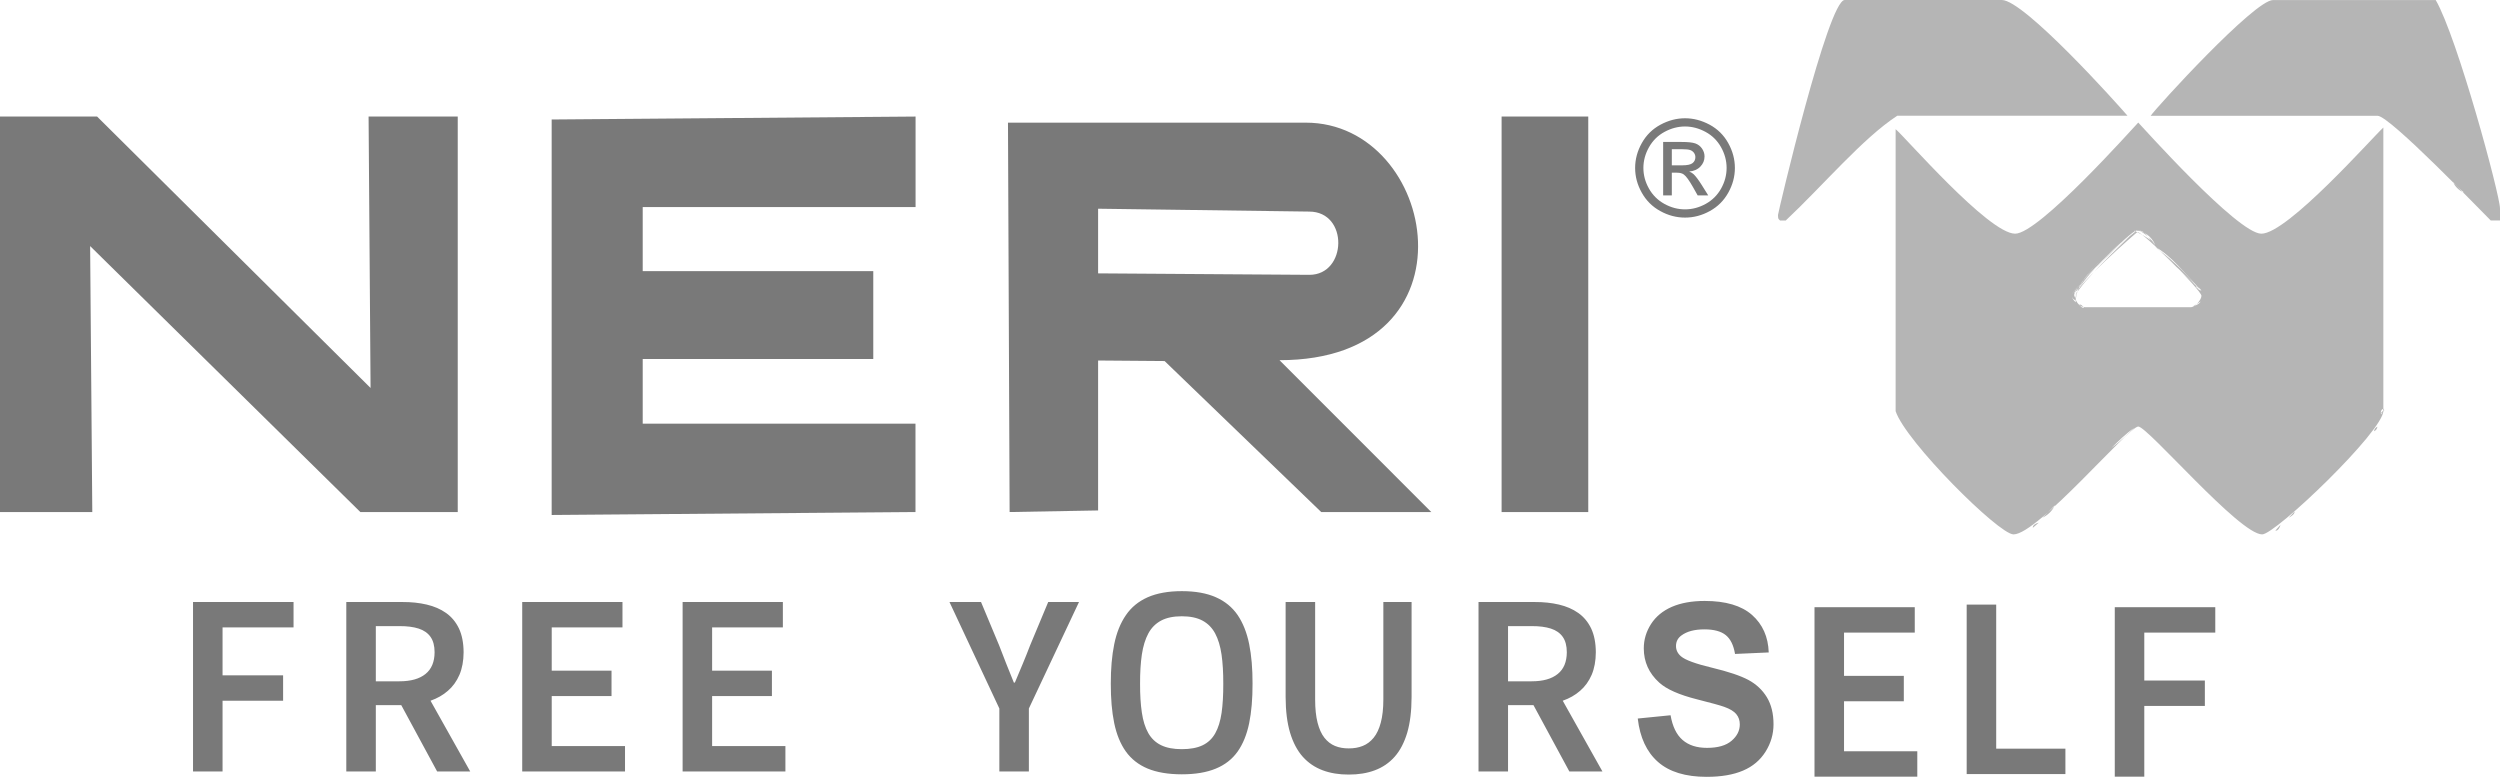
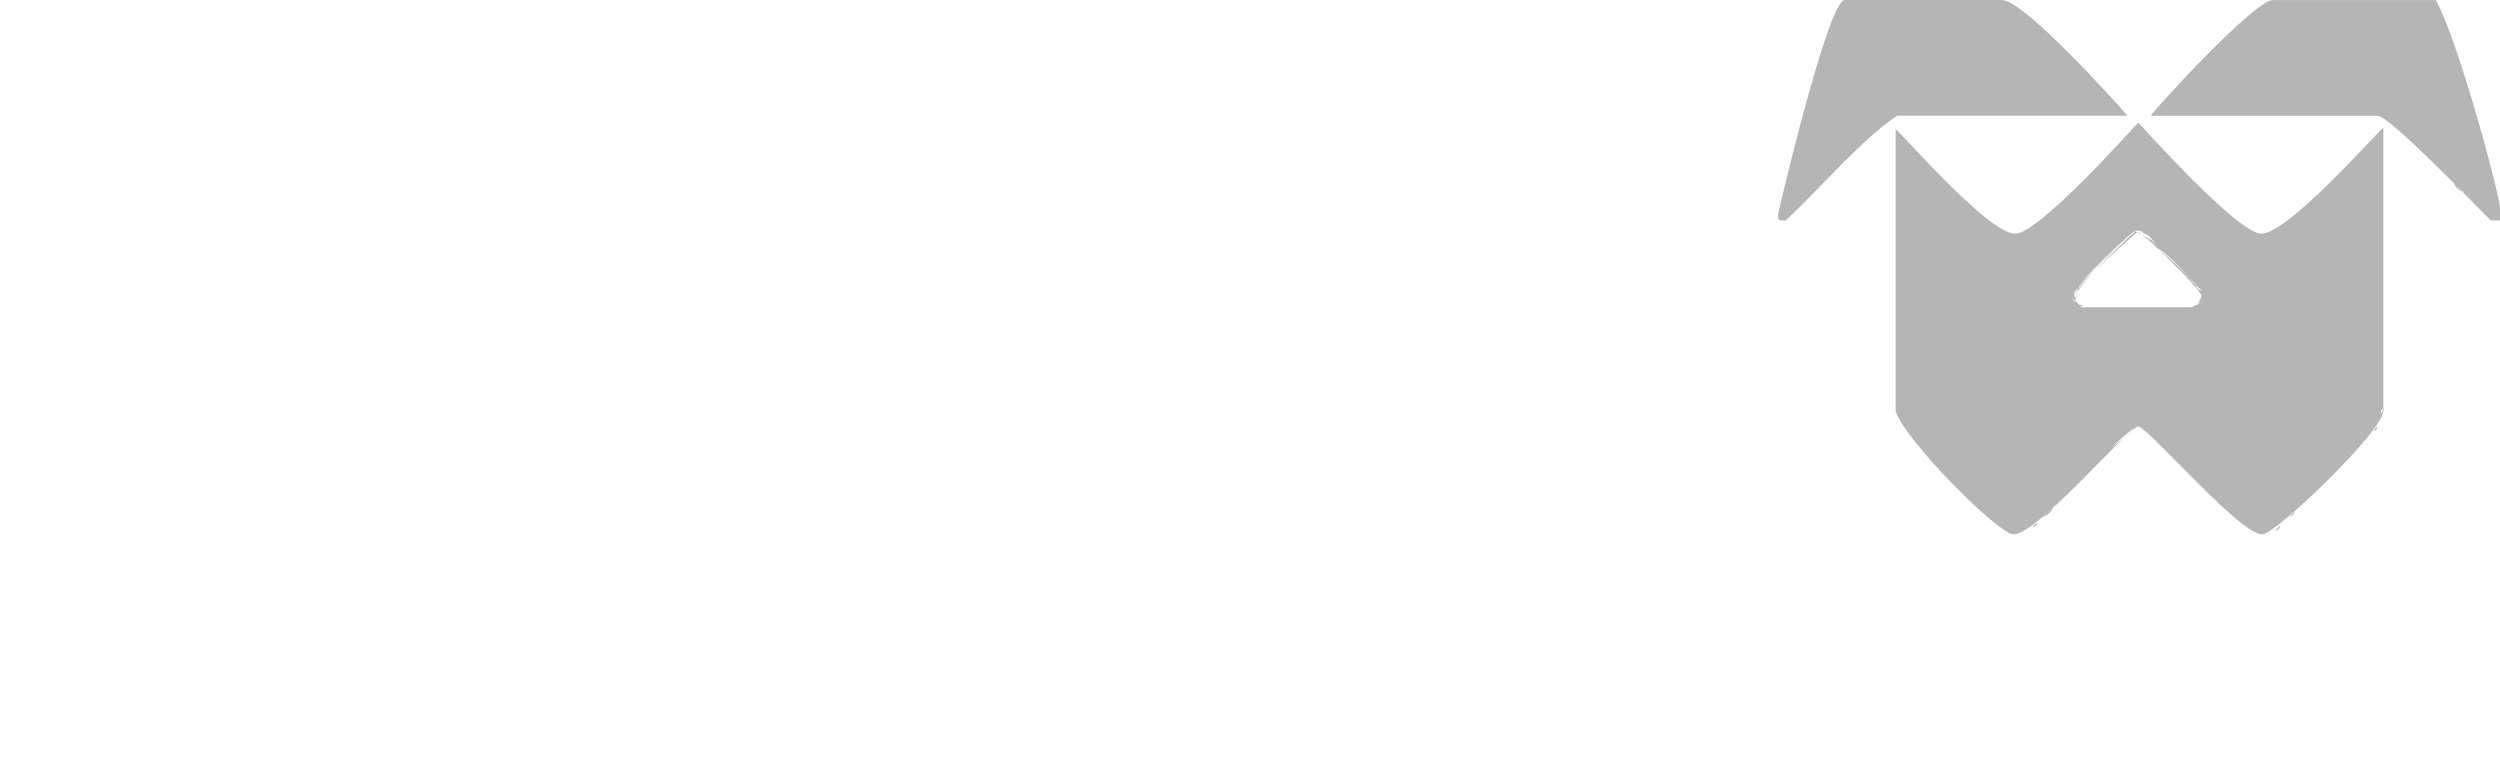
<svg xmlns="http://www.w3.org/2000/svg" width="177px" height="55px" viewBox="0 0 177 55" version="1.1">
  <g id="neri">
    <g id="Capa_x0020_1" transform="translate(0 2.7515849E-05)">
-       <path d="M70.754 54.619L72.844 54.619L72.844 50.162L76.393 42.623L74.213 42.623L72.934 45.686C72.763 46.133 72.589 46.57 72.409 47.001C72.228 47.429 72.043 47.872 71.853 48.327L71.781 48.327C71.595 47.872 71.415 47.429 71.247 47.001C71.076 46.57 70.907 46.133 70.736 45.686L69.457 42.623L67.223 42.623L70.754 50.162L70.754 54.619L70.754 54.619ZM83.672 53.041C83.077 53.041 82.585 52.947 82.2 52.757C81.813 52.568 81.513 52.28 81.296 51.898C81.08 51.513 80.927 51.03 80.843 50.449C80.756 49.868 80.714 49.184 80.717 48.401C80.714 47.621 80.756 46.934 80.843 46.341C80.933 45.748 81.086 45.249 81.303 44.846C81.519 44.445 81.822 44.143 82.206 43.938C82.591 43.733 83.08 43.632 83.672 43.632C84.263 43.632 84.75 43.733 85.134 43.938C85.518 44.143 85.816 44.445 86.032 44.846C86.248 45.249 86.398 45.748 86.485 46.341C86.569 46.934 86.611 47.621 86.608 48.401C86.611 49.199 86.572 49.89 86.488 50.474C86.401 51.057 86.254 51.538 86.038 51.919C85.825 52.299 85.528 52.58 85.143 52.766C84.759 52.95 84.266 53.041 83.672 53.041L83.672 53.041ZM83.672 54.821C84.632 54.821 85.434 54.686 86.08 54.417C86.728 54.151 87.242 53.748 87.623 53.213C88.001 52.678 88.275 52.008 88.44 51.207C88.605 50.403 88.683 49.468 88.68 48.401C88.683 47.346 88.605 46.411 88.44 45.598C88.275 44.784 88.001 44.1 87.623 43.543C87.242 42.99 86.728 42.568 86.08 42.284C85.434 41.997 84.632 41.853 83.672 41.853C82.711 41.853 81.909 42 81.261 42.284C80.612 42.571 80.095 42.993 79.714 43.553C79.33 44.109 79.053 44.794 78.888 45.607C78.723 46.417 78.642 47.349 78.645 48.401C78.642 49.462 78.72 50.391 78.885 51.192C79.051 51.993 79.324 52.662 79.705 53.2C80.09 53.738 80.603 54.142 81.252 54.414C81.9 54.683 82.708 54.821 83.672 54.821L83.672 54.821ZM91.022 49.355C91.025 50.339 91.13 51.18 91.338 51.877C91.548 52.571 91.845 53.139 92.235 53.577C92.626 54.014 93.097 54.331 93.644 54.536C94.193 54.741 94.809 54.842 95.49 54.839C96.178 54.842 96.793 54.741 97.34 54.536C97.889 54.331 98.355 54.014 98.742 53.577C99.129 53.139 99.424 52.571 99.631 51.877C99.835 51.18 99.937 50.339 99.94 49.355L99.94 42.623L97.941 42.623L97.941 49.52C97.941 50.168 97.88 50.715 97.76 51.161C97.643 51.605 97.475 51.962 97.256 52.231C97.04 52.497 96.782 52.693 96.481 52.812C96.184 52.931 95.853 52.989 95.49 52.986C95.133 52.989 94.809 52.931 94.517 52.812C94.226 52.693 93.977 52.497 93.767 52.231C93.556 51.962 93.397 51.605 93.283 51.161C93.169 50.715 93.112 50.168 93.112 49.52L93.112 42.623L91.022 42.623L91.022 49.355L91.022 49.355ZM106.769 44.329L108.444 44.329C108.978 44.326 109.432 44.384 109.801 44.503C110.171 44.623 110.45 44.818 110.642 45.09C110.834 45.362 110.93 45.726 110.93 46.182C110.927 46.86 110.714 47.374 110.288 47.716C109.864 48.062 109.249 48.236 108.444 48.236L106.769 48.236L106.769 44.329L106.769 44.329ZM113.452 54.619L110.642 49.611C111.114 49.446 111.525 49.214 111.873 48.908C112.224 48.606 112.495 48.227 112.69 47.777C112.882 47.325 112.981 46.793 112.984 46.182C112.981 45.515 112.87 44.953 112.654 44.494C112.435 44.039 112.131 43.672 111.741 43.397C111.35 43.121 110.894 42.926 110.369 42.803C109.846 42.681 109.276 42.62 108.66 42.623L104.679 42.623L104.679 54.619L106.769 54.619L106.769 49.923L108.57 49.923L111.11 54.619L113.452 54.619L113.452 54.619ZM115.953 50.872L118.276 50.64C118.414 51.436 118.697 52.018 119.127 52.391C119.554 52.761 120.128 52.949 120.855 52.949C121.623 52.949 122.204 52.783 122.592 52.45C122.983 52.119 123.178 51.733 123.178 51.29C123.178 51.004 123.096 50.763 122.931 50.564C122.768 50.362 122.482 50.189 122.072 50.043C121.794 49.942 121.155 49.768 120.162 49.516C118.882 49.194 117.984 48.796 117.47 48.325C116.743 47.664 116.38 46.857 116.38 45.904C116.38 45.29 116.55 44.719 116.891 44.184C117.233 43.651 117.726 43.245 118.367 42.964C119.011 42.687 119.784 42.547 120.693 42.547C122.179 42.547 123.294 42.878 124.045 43.539C124.794 44.203 125.188 45.086 125.226 46.193L122.84 46.299C122.738 45.68 122.518 45.234 122.182 44.965C121.846 44.693 121.342 44.559 120.671 44.559C119.977 44.559 119.432 44.702 119.041 44.993C118.788 45.178 118.661 45.428 118.661 45.739C118.661 46.024 118.78 46.268 119.017 46.47C119.317 46.728 120.049 46.997 121.21 47.274C122.372 47.554 123.231 47.843 123.787 48.14C124.342 48.44 124.777 48.846 125.094 49.365C125.408 49.883 125.565 50.522 125.565 51.282C125.565 51.971 125.377 52.618 125.001 53.218C124.623 53.82 124.092 54.269 123.404 54.56C122.716 54.854 121.857 55 120.83 55C119.336 55 118.188 54.65 117.387 53.946C116.586 53.243 116.107 52.217 115.953 50.872L115.953 50.872ZM128.467 54.986L135.745 54.986L135.745 53.188L130.557 53.188L130.557 49.648L134.79 49.648L134.79 47.851L130.557 47.851L130.557 44.788L135.565 44.788L135.565 42.99L128.467 42.99L128.467 54.986L128.467 54.986ZM139.241 54.802L146.231 54.802L146.231 53.005L141.331 53.005L141.331 42.807L139.241 42.807L139.241 54.802L139.241 54.802ZM149.726 54.986L151.816 54.986L151.816 49.978L156.104 49.978L156.104 48.181L151.816 48.181L151.816 44.788L156.842 44.788L156.842 42.99L149.726 42.99L149.726 54.986L149.726 54.986ZM13.666 54.619L15.757 54.619L15.757 49.611L20.044 49.611L20.044 47.814L15.757 47.814L15.757 44.421L20.783 44.421L20.783 42.623L13.666 42.623L13.666 54.619L13.666 54.619ZM26.608 44.329L28.283 44.329C28.818 44.326 29.271 44.384 29.641 44.503C30.01 44.623 30.289 44.818 30.481 45.09C30.673 45.362 30.769 45.726 30.769 46.182C30.766 46.86 30.553 47.374 30.127 47.716C29.703 48.062 29.088 48.236 28.283 48.236L26.608 48.236L26.608 44.329L26.608 44.329ZM33.291 54.619L30.481 49.611C30.953 49.446 31.364 49.214 31.712 48.908C32.063 48.606 32.334 48.227 32.529 47.777C32.721 47.325 32.82 46.793 32.823 46.182C32.82 45.515 32.709 44.953 32.493 44.494C32.274 44.039 31.97 43.672 31.58 43.397C31.19 43.121 30.733 42.926 30.208 42.803C29.685 42.681 29.115 42.62 28.499 42.623L24.518 42.623L24.518 54.619L26.608 54.619L26.608 49.923L28.409 49.923L30.949 54.619L33.291 54.619L33.291 54.619ZM36.973 54.619L44.251 54.619L44.251 52.821L39.062 52.821L39.062 49.281L43.296 49.281L43.296 47.484L39.062 47.484L39.062 44.421L44.071 44.421L44.071 42.623L36.973 42.623L36.973 54.619L36.973 54.619ZM48.328 54.619L55.607 54.619L55.607 52.821L50.418 52.821L50.418 49.281L54.652 49.281L54.652 47.484L50.418 47.484L50.418 44.421L55.427 44.421L55.427 42.623L48.329 42.623L48.329 54.619L48.328 54.619Z" id="Forma" fill="#797979" fill-rule="evenodd" stroke="none" />
-       <path d="M119.301 8.373C119.894 8.373 120.472 8.524 121.038 8.826C121.602 9.13 122.043 9.562 122.357 10.127C122.672 10.69 122.83 11.279 122.83 11.891C122.83 12.498 122.675 13.08 122.364 13.638C122.054 14.198 121.618 14.633 121.059 14.941C120.498 15.251 119.913 15.406 119.301 15.406C118.689 15.406 118.103 15.251 117.544 14.941C116.983 14.633 116.547 14.198 116.236 13.638C115.922 13.08 115.767 12.498 115.767 11.891C115.767 11.279 115.926 10.69 116.242 10.127C116.558 9.562 116.999 9.13 117.565 8.826C118.129 8.524 118.708 8.373 119.301 8.373L119.301 8.373ZM119.301 8.955C118.804 8.955 118.322 9.082 117.852 9.335C117.383 9.588 117.015 9.951 116.75 10.42C116.485 10.89 116.352 11.381 116.352 11.891C116.352 12.397 116.483 12.883 116.743 13.347C117.004 13.812 117.368 14.174 117.836 14.434C118.304 14.693 118.792 14.823 119.301 14.823C119.809 14.823 120.298 14.693 120.766 14.434C121.234 14.174 121.597 13.812 121.856 13.347C122.115 12.883 122.244 12.397 122.244 11.891C122.244 11.381 122.113 10.89 121.849 10.42C121.586 9.951 121.218 9.588 120.747 9.335C120.276 9.082 119.793 8.955 119.301 8.955L119.301 8.955ZM117.751 13.834L117.751 10.051L119.057 10.051C119.504 10.051 119.827 10.084 120.027 10.154C120.226 10.225 120.384 10.347 120.504 10.52C120.622 10.695 120.681 10.88 120.681 11.075C120.681 11.352 120.583 11.592 120.384 11.797C120.186 12.003 119.923 12.117 119.595 12.143C119.73 12.199 119.838 12.265 119.918 12.343C120.071 12.493 120.258 12.742 120.48 13.094L120.943 13.834L120.194 13.834L119.858 13.237C119.592 12.77 119.38 12.475 119.217 12.357C119.105 12.27 118.94 12.227 118.725 12.227L118.365 12.227L118.365 13.834L117.751 13.834L117.751 13.834ZM118.365 11.705L119.11 11.705C119.464 11.705 119.707 11.651 119.836 11.546C119.966 11.441 120.032 11.301 120.032 11.127C120.032 11.015 119.999 10.915 119.937 10.826C119.875 10.738 119.789 10.671 119.678 10.628C119.566 10.584 119.362 10.563 119.062 10.563L118.365 10.563L118.365 11.705L118.365 11.705ZM106.313 36.252L106.313 8.252L112.449 8.252L112.449 36.252L106.313 36.252L106.313 36.252ZM71.481 36.252L71.365 8.684L92.449 8.684C101.791 8.684 104.914 25.501 90.588 25.501L101.335 36.252L93.542 36.252L82.454 25.562L77.746 25.524L77.746 36.14L71.481 36.252L71.481 36.252ZM77.746 19.354L92.706 19.458C95.379 19.458 95.493 14.98 92.688 14.98L77.746 14.777L77.746 19.354L77.746 19.354ZM39.058 36.461L39.058 8.46L64.822 8.252L64.822 14.66L45.504 14.66L45.504 19.198L61.828 19.198L61.828 25.417L45.504 25.417L45.504 29.994L64.816 29.994L64.816 36.252L39.058 36.461L39.058 36.461ZM0 36.252L0 8.252L6.875 8.252L26.236 27.468L26.096 8.252L32.408 8.252L32.408 36.252L25.513 36.252L6.381 17.422L6.534 36.252L1.31723e-05 36.252L0 36.252Z" id="Forma" fill="#797979" fill-rule="evenodd" stroke="none" />
      <path d="M147.089 20.422C147.014 20.578 147.014 20.694 146.857 20.769C146.932 20.612 146.932 20.496 147.089 20.422L147.089 20.422ZM147.089 20.422C147.014 20.578 147.014 20.694 146.857 20.769C146.932 20.612 146.932 20.496 147.089 20.422L147.089 20.422ZM147.437 20.074C147.246 20.347 147.024 20.563 146.857 20.768C146.921 20.511 147.164 20.265 147.437 20.074L147.437 20.074ZM150.758 16.775C150.758 16.775 150.844 16.88 150.539 17.005C150.539 17.005 150.687 16.837 150.758 16.775L150.758 16.775ZM147.396 20.033C147.246 20.347 147.028 20.671 146.847 21.057C146.798 20.768 147.048 20.38 147.396 20.033L147.396 20.033ZM150.758 16.775C150.758 16.775 150.844 16.88 150.539 17.005C150.539 17.005 150.687 16.837 150.758 16.775L150.758 16.775ZM150.997 16.527C150.033 17.485 147.605 19.696 146.83 21.052C147.501 19.557 149.431 17.906 150.997 16.527L150.997 16.527ZM151.098 16.34L151.49 16.34C151.78 16.314 152.126 16.794 152.279 17.023C152.054 16.827 151.408 16.472 151.098 16.34L151.098 16.34ZM168.821 29.052C168.821 29.052 168.674 29.22 168.603 29.281C168.603 29.281 168.515 29.178 168.821 29.052L168.821 29.052ZM155.455 20.306C155.571 20.248 155.728 20.38 155.857 20.559C155.687 20.595 155.571 20.364 155.455 20.306L155.455 20.306ZM152.623 17.49C153.634 18.295 154.569 19.111 155.379 20.116L152.623 17.49L152.623 17.49ZM151.33 16.314C151.562 16.314 152.16 16.712 152.589 17.341C152.16 16.991 151.62 16.43 151.33 16.43C151.025 16.43 146.915 19.406 146.971 21.289C146.915 21.231 146.682 21.174 146.682 20.884C146.682 20.422 151.112 16.314 151.33 16.314L151.33 16.314ZM161.456 37.157C161.422 37.355 161.265 37.603 161.096 37.57L161.456 37.157L161.456 37.157ZM144.341 37.008L143.926 37.366C143.894 37.198 144.143 37.042 144.341 37.008L144.341 37.008ZM162.449 36.219C162.485 36.389 162.235 36.545 162.038 36.662L162.449 36.219L162.449 36.219ZM145.499 35.765C145.278 36.189 145.03 36.437 144.604 36.657L145.499 35.765L145.499 35.765ZM168.316 30.209C168.316 30.209 168.324 30.413 168.086 30.534C168.086 30.534 168.078 30.331 168.316 30.209L168.316 30.209ZM151.11 30.292C150.726 30.65 150.151 31.223 149.488 31.719C149.953 31.257 150.538 30.674 151.11 30.292L151.11 30.292ZM168.791 28.943C168.812 29.099 168.664 29.215 168.591 29.331C168.517 29.215 168.591 28.926 168.791 28.943L168.791 28.943ZM147.205 21.587C147.321 21.497 147.437 21.678 147.554 21.767C147.437 21.858 147.321 21.678 147.205 21.587L147.205 21.587ZM155.803 21.347C155.728 21.504 155.481 21.63 155.279 21.681C155.339 21.637 155.53 21.538 155.803 21.347L155.803 21.347ZM152.62 17.493C153.743 18.131 154.697 19.354 155.845 20.578L152.62 17.493L152.62 17.493ZM151.272 16.314C151.693 16.314 152.356 16.724 152.583 17.345C152.16 16.991 151.62 16.43 151.33 16.43C151.025 16.43 146.667 19.601 146.967 21.405C146.915 21.347 146.682 21.174 146.682 20.884C146.682 20.494 150.894 16.314 151.272 16.314L151.272 16.314ZM173.697 12.901C173.866 13.106 174.078 13.316 174.445 13.624C174.136 13.531 173.762 13.158 173.697 12.901L173.697 12.901ZM151.388 8.678C151.548 8.827 158.418 16.545 160.103 16.545C161.962 16.545 167.978 9.721 168.741 9.029L168.741 29.085C168.759 30.502 161.105 37.835 160.161 37.835C158.548 37.835 152.056 30.198 151.388 30.198C150.72 30.198 144.271 37.835 142.557 37.835C141.512 37.835 134.906 31.245 134.21 29.109L134.21 9.145C134.813 9.62 140.785 16.545 142.673 16.545C144.358 16.545 150.967 9.116 151.388 8.678L151.388 8.678ZM151.33 16.43C151.737 16.43 155.862 20.552 155.862 20.942C155.862 21.217 155.426 21.752 155.092 21.752L147.684 21.752C147.118 21.752 146.915 21.217 146.915 20.942C146.915 20.248 151.286 16.43 151.33 16.43L151.33 16.43ZM160.931 0.004L172.449 0.004C173.98 2.647 177.009 13.841 177 14.767L177 15.61L176.346 15.61C175.661 14.938 169.21 8.215 168.338 8.199L152.266 8.199C152.649 7.63 159.609 2.92081e-05 160.931 0.004L160.931 0.004ZM130.604 1.29643e-05L141.73 1.29643e-05C143.312 1.29643e-05 149.92 7.366 150.628 8.196L134.324 8.196C131.87 9.797 129.075 13.131 126.428 15.615L126.032 15.615C125.9 15.487 125.883 15.504 125.883 15.215C125.883 15.07 129.427 0 130.604 0L130.604 1.29643e-05Z" id="Forma" fill="#B5B5B5" fill-rule="evenodd" stroke="none" />
    </g>
  </g>
</svg>